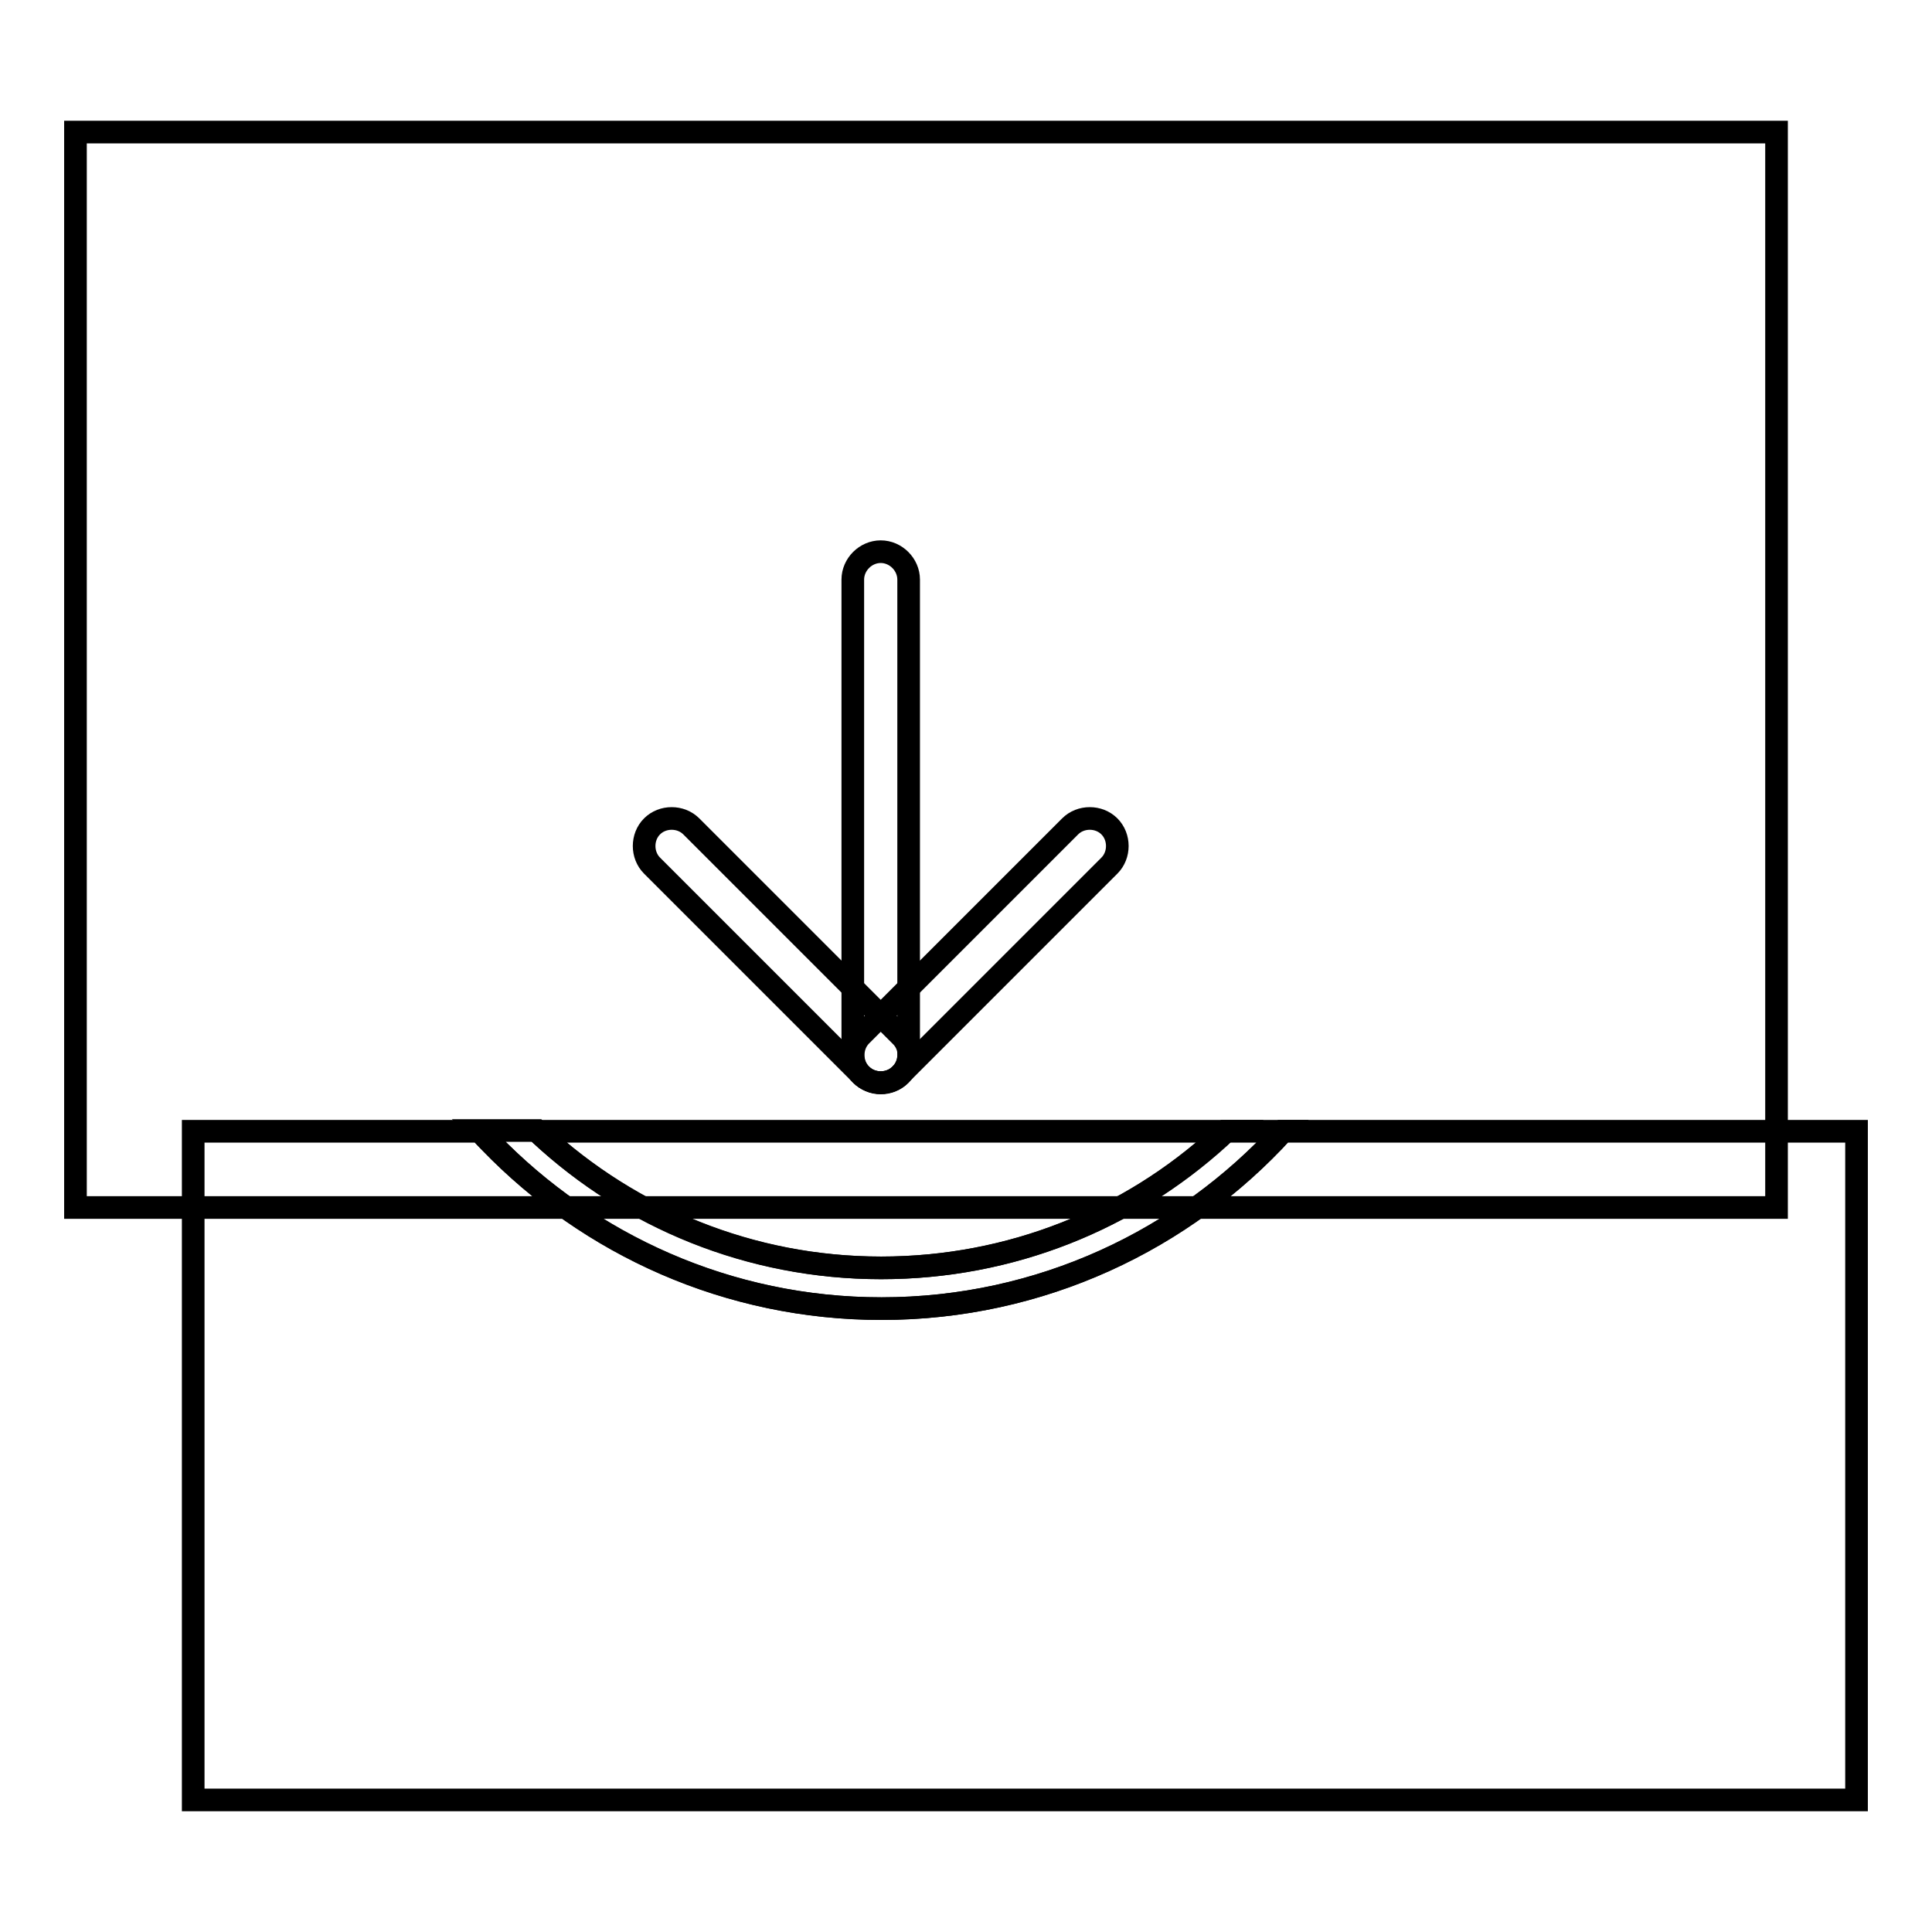
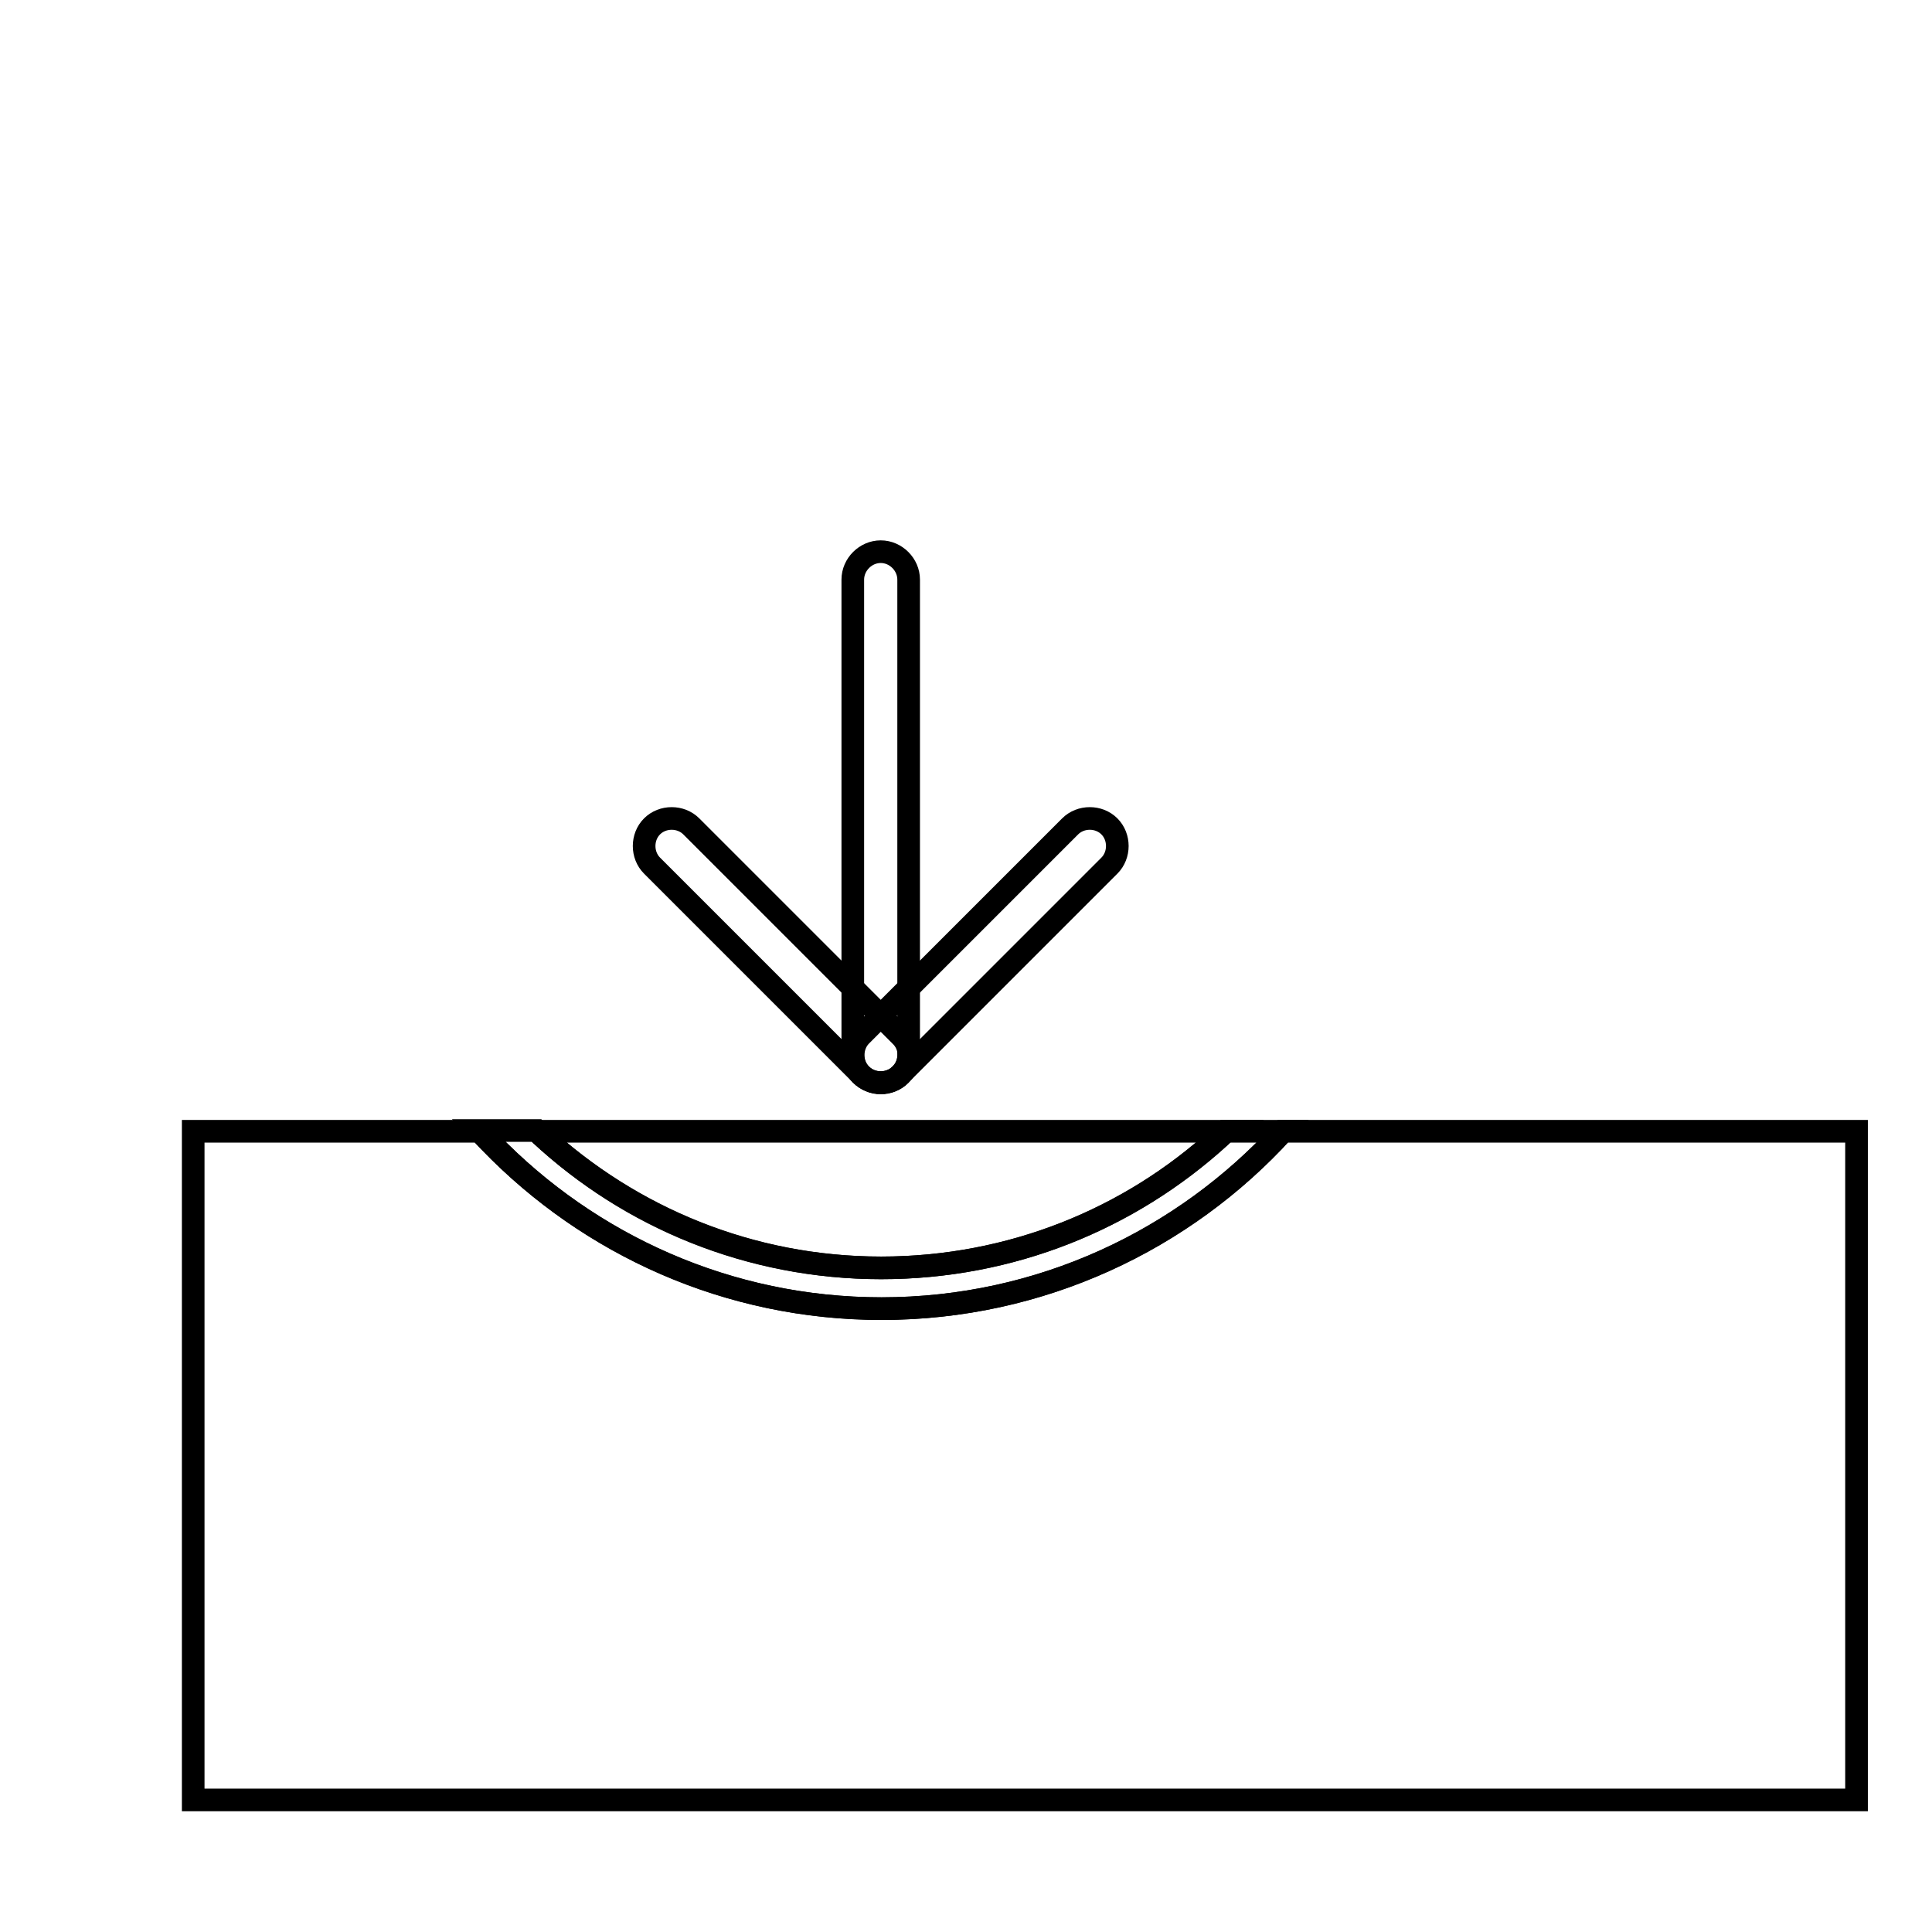
<svg xmlns="http://www.w3.org/2000/svg" version="1.1" x="0px" y="0px" viewBox="0 0 256 256" enable-background="new 0 0 256 256" xml:space="preserve">
  <g>
    <g>
      <path stroke-width="3" fill-opacity="0" stroke="#000000" d="M116.7,143.5c-2,0-3.7-1.7-3.7-3.7v-63c0-2,1.7-3.7,3.7-3.7l0,0c2,0,3.7,1.7,3.7,3.7v63C120.4,141.8,118.8,143.5,116.7,143.5L116.7,143.5L116.7,143.5z" />
      <path stroke-width="3" fill-opacity="0" stroke="#000000" d="M119.3,142.4c-1.4,1.4-3.8,1.4-5.2,0l-27.7-27.7c-1.4-1.4-1.4-3.8,0-5.2l0,0c1.4-1.4,3.8-1.4,5.2,0l27.7,27.7C120.8,138.6,120.8,140.9,119.3,142.4L119.3,142.4L119.3,142.4z" />
      <path stroke-width="3" fill-opacity="0" stroke="#000000" d="M114.1,142.4c-1.4-1.4-1.4-3.8,0-5.2l27.7-27.7c1.4-1.4,3.8-1.4,5.2,0l0,0c1.4,1.4,1.4,3.8,0,5.2l-27.7,27.7C117.9,143.8,115.5,143.8,114.1,142.4L114.1,142.4L114.1,142.4z" />
      <path stroke-width="3" fill-opacity="0" stroke="#000000" d="M170,149.9c-13.1,14.4-32.1,23.5-53.2,23.5c-20.3,0-38.7-8.5-51.8-22c-0.5-0.5-1-1-1.4-1.5h-38v88.6H246v-88.6H170z" />
      <path stroke-width="3" fill-opacity="0" stroke="#000000" d="M116.8,168c17.2,0,32.9-6.5,44.8-17.3c0.3-0.3,0.6-0.6,0.9-0.8H71.2c0.2,0.2,0.3,0.3,0.5,0.5C83.6,161.3,99.4,168,116.8,168z" />
      <path stroke-width="3" fill-opacity="0" stroke="#000000" d="M116.8,173.4c21.1,0,40-9.1,53.2-23.5h-7.6c-0.3,0.3-0.6,0.6-0.9,0.8c-11.8,10.8-27.5,17.3-44.8,17.3c-17.4,0-33.3-6.7-45.1-17.7c-0.2-0.2-0.3-0.3-0.5-0.5h-7.6c0.5,0.5,0.9,1,1.4,1.5C78.1,165,96.5,173.4,116.8,173.4z" />
-       <path stroke-width="3" fill-opacity="0" stroke="#000000" d="M10,17.5h225.4v142.5H10V17.5L10,17.5z" />
    </g>
  </g>
</svg>